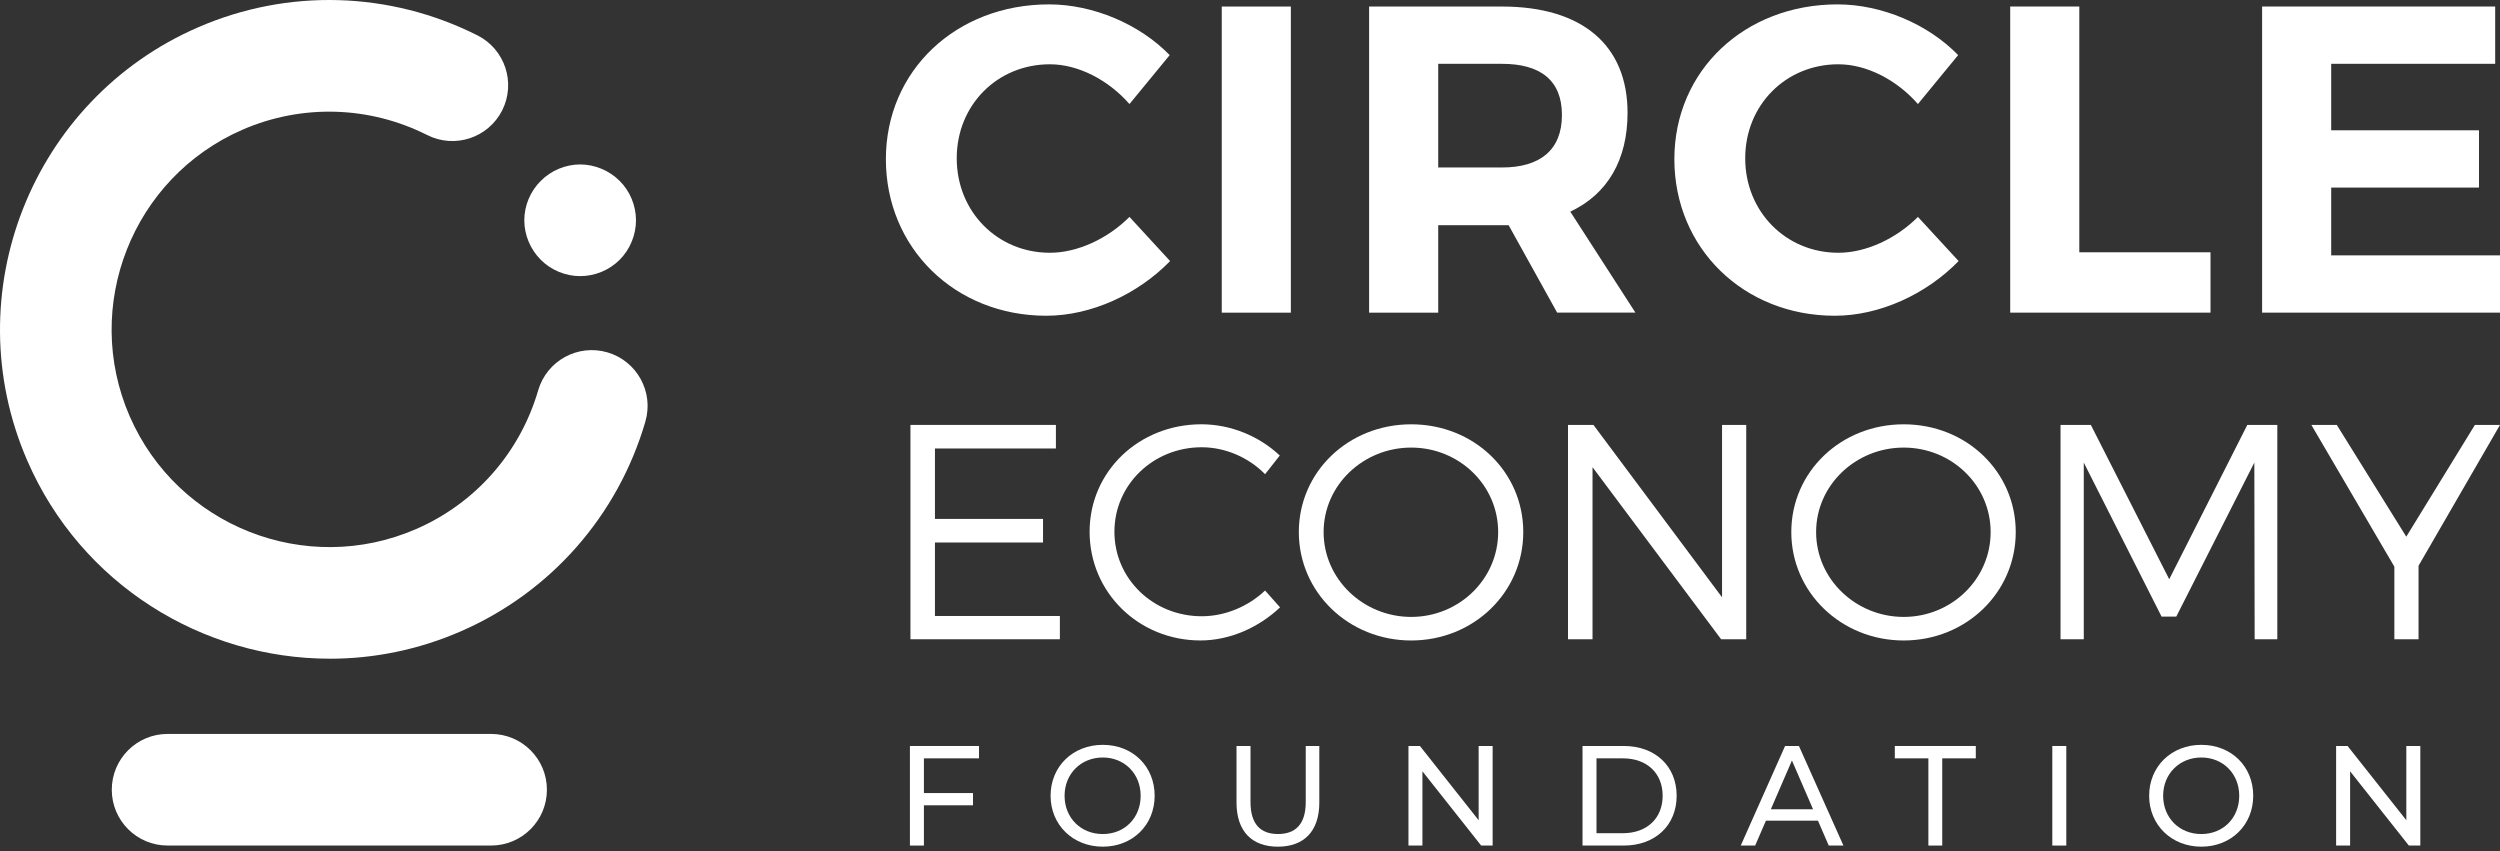
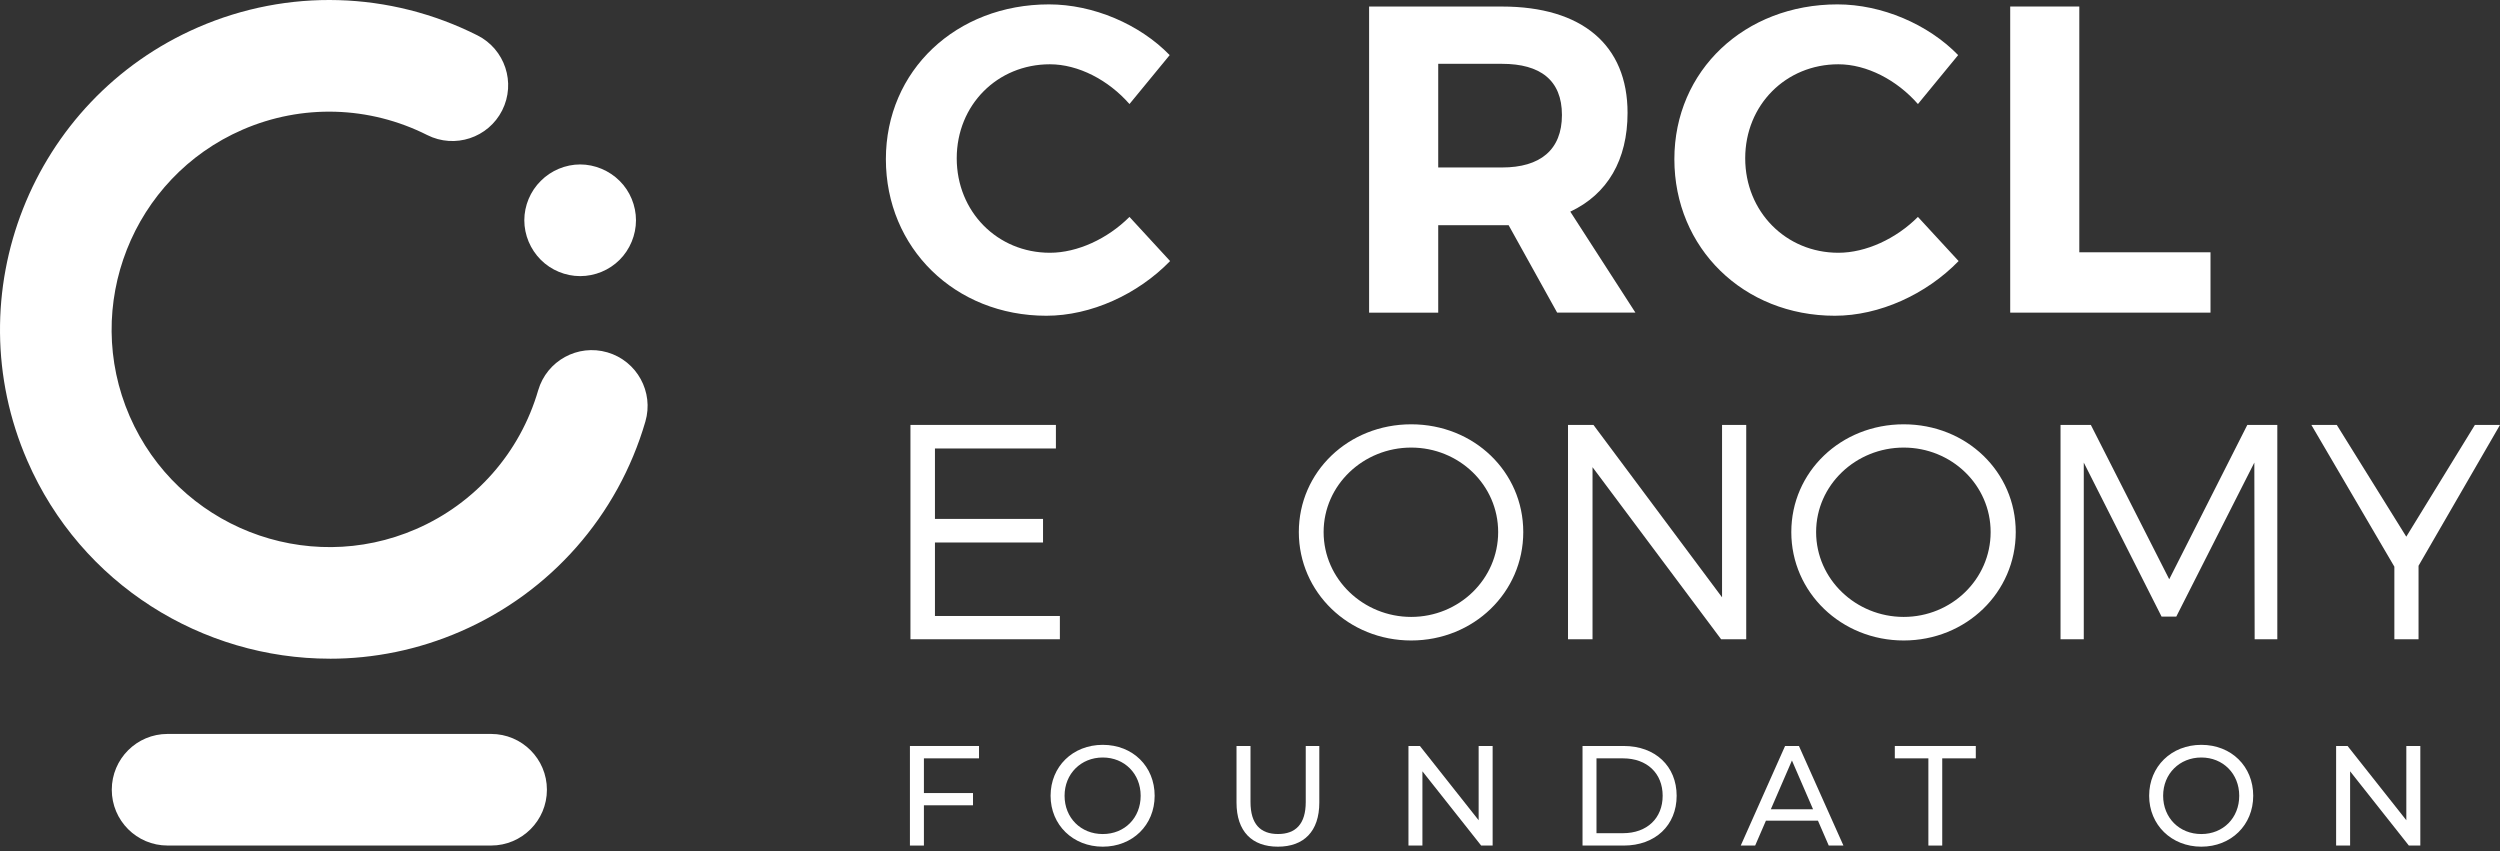
<svg xmlns="http://www.w3.org/2000/svg" width="94" height="32" viewBox="0 0 94 32" fill="none">
  <rect x="0" y="0" width="94" height="32" fill="#333333" stroke="none" />
  <g id="Group">
    <g id="Group_2">
      <path id="Vector" d="M43.981 2.071L42.468 3.912C41.679 3.009 40.544 2.417 39.476 2.417C37.502 2.417 35.973 3.945 35.973 5.952C35.973 7.958 37.501 9.504 39.476 9.504C40.511 9.504 41.646 8.978 42.468 8.156L43.996 9.816C42.78 11.067 41.02 11.872 39.343 11.872C35.906 11.872 33.309 9.323 33.309 5.986C33.309 2.648 35.956 0.165 39.441 0.165C41.102 0.165 42.845 0.905 43.98 2.072" fill="white" />
-       <path id="Vector_2" d="M48.536 0.246H45.938V11.756H48.536V0.246Z" fill="white" />
      <path id="Vector_3" d="M56.477 6.297C57.908 6.297 58.729 5.639 58.729 4.324C58.729 3.009 57.907 2.4 56.477 2.4H54.077V6.297H56.477ZM56.724 8.468H54.077V11.756H51.478V0.246H56.477C59.486 0.246 61.196 1.693 61.196 4.242C61.196 6.017 60.44 7.301 59.043 7.958L61.492 11.755H58.549L56.724 8.467L56.724 8.468Z" fill="white" />
      <path id="Vector_4" d="M73.627 2.071L72.114 3.912C71.325 3.009 70.191 2.417 69.122 2.417C67.15 2.417 65.62 3.945 65.62 5.952C65.62 7.958 67.15 9.504 69.122 9.504C70.158 9.504 71.293 8.978 72.114 8.156L73.644 9.816C72.427 11.067 70.668 11.872 68.99 11.872C65.553 11.872 62.956 9.323 62.956 5.986C62.956 2.648 65.603 0.165 69.089 0.165C70.749 0.165 72.492 0.905 73.627 2.072" fill="white" />
      <path id="Vector_5" d="M83.115 9.486V11.755H75.584V0.245H78.182V9.486H83.115Z" fill="white" />
-       <path id="Vector_6" d="M87.653 2.399V4.899H93.21V7.053H87.653V9.602H94V11.755H85.055V0.245H93.819V2.399H87.653Z" fill="white" />
    </g>
    <g id="Group_3">
      <path id="Vector_7" d="M35.154 16.863V19.511H39.218V20.398H35.154V23.161H39.851V24.036H34.233V15.977H39.702V16.863H35.154Z" fill="white" />
-       <path id="Vector_8" d="M48.12 17.127L47.567 17.83C46.945 17.196 46.069 16.817 45.184 16.817C43.364 16.817 41.902 18.221 41.902 19.994C41.902 21.767 43.364 23.171 45.184 23.171C46.069 23.171 46.933 22.802 47.567 22.204L48.13 22.837C47.336 23.587 46.254 24.081 45.138 24.081C42.812 24.081 40.969 22.274 40.969 19.994C40.969 17.714 42.835 15.953 45.172 15.953C46.278 15.953 47.348 16.402 48.119 17.127" fill="white" />
      <path id="Vector_9" d="M49.768 20.006C49.768 21.78 51.265 23.196 53.061 23.196C54.856 23.196 56.331 21.78 56.331 20.006C56.331 18.233 54.856 16.829 53.061 16.829C51.265 16.829 49.768 18.234 49.768 20.006ZM57.275 20.006C57.275 22.275 55.409 24.082 53.061 24.082C50.712 24.082 48.836 22.274 48.836 20.006C48.836 17.739 50.701 15.954 53.061 15.954C55.421 15.954 57.275 17.739 57.275 20.006Z" fill="white" />
      <path id="Vector_10" d="M64.714 24.036L59.879 17.566V24.036H58.957V15.977H59.914L64.749 22.459V15.977H65.658V24.036H64.714Z" fill="white" />
      <path id="Vector_11" d="M68.286 20.006C68.286 21.78 69.782 23.196 71.579 23.196C73.375 23.196 74.848 21.78 74.848 20.006C74.848 18.233 73.374 16.829 71.579 16.829C69.783 16.829 68.286 18.234 68.286 20.006ZM75.792 20.006C75.792 22.275 73.926 24.082 71.579 24.082C69.231 24.082 67.353 22.274 67.353 20.006C67.353 17.739 69.218 15.954 71.579 15.954C73.939 15.954 75.792 17.739 75.792 20.006Z" fill="white" />
      <path id="Vector_12" d="M84.775 24.036L84.763 17.393L81.828 23.184H81.275L78.35 17.393V24.036H77.476V15.977H78.616L81.563 21.78L84.499 15.977H85.627V24.036H84.775Z" fill="white" />
      <path id="Vector_13" d="M90.937 24.036H90.028V21.307L86.907 15.977H87.863L90.476 20.179L93.056 15.977H94L90.937 21.273V24.036Z" fill="white" />
    </g>
    <g id="Group_4">
      <path id="Vector_14" d="M18.466 27.596H6.3C5.142 27.596 4.203 28.535 4.203 29.694C4.203 30.852 5.142 31.792 6.3 31.792H18.466C19.625 31.792 20.564 30.852 20.564 29.694C20.564 28.535 19.624 27.596 18.466 27.596Z" fill="white" />
      <path id="Vector_15" d="M21.814 10.382C21.264 10.382 20.724 10.16 20.333 9.768C19.942 9.377 19.714 8.837 19.714 8.283C19.714 7.729 19.942 7.188 20.333 6.802C20.72 6.411 21.264 6.183 21.814 6.183C22.363 6.183 22.908 6.411 23.299 6.802C23.69 7.188 23.913 7.733 23.913 8.283C23.913 8.833 23.69 9.377 23.299 9.768C22.908 10.16 22.368 10.382 21.814 10.382Z" fill="white" />
      <path id="Vector_16" d="M12.401 24.767C7.617 24.767 3.052 21.982 1.027 17.322C-1.696 11.06 1.184 3.751 7.444 1.029C10.825 -0.441 14.655 -0.331 17.952 1.33C18.987 1.851 19.404 3.113 18.883 4.148C18.362 5.183 17.1 5.6 16.064 5.078C13.883 3.979 11.35 3.907 9.118 4.877C4.978 6.677 3.076 11.509 4.875 15.649C6.675 19.788 11.507 21.693 15.647 19.892C17.88 18.921 19.553 17.02 20.236 14.675C20.561 13.563 21.726 12.924 22.839 13.249C23.951 13.574 24.59 14.739 24.266 15.852C23.231 19.396 20.7 22.271 17.32 23.741C15.717 24.438 14.046 24.768 12.4 24.768" fill="white" />
    </g>
    <g id="Group_5">
      <path id="Vector_17" d="M34.739 28.514V29.819H36.585V30.279H34.739V31.793H34.213V28.049H36.811V28.514H34.739Z" fill="white" />
      <path id="Vector_18" d="M39.502 29.921C39.502 28.824 40.333 28.006 41.464 28.006C42.595 28.006 43.415 28.819 43.415 29.921C43.415 31.022 42.585 31.835 41.464 31.835C40.344 31.835 39.502 31.017 39.502 29.921ZM42.889 29.921C42.889 29.091 42.28 28.482 41.464 28.482C40.648 28.482 40.028 29.091 40.028 29.921C40.028 30.75 40.638 31.36 41.464 31.36C42.29 31.36 42.889 30.75 42.889 29.921Z" fill="white" />
      <path id="Vector_19" d="M46.493 30.177V28.049H47.019V30.156C47.019 30.985 47.392 31.359 48.054 31.359C48.717 31.359 49.096 30.984 49.096 30.156V28.049H49.606V30.177C49.606 31.263 49.022 31.835 48.049 31.835C47.077 31.835 46.493 31.263 46.493 30.177Z" fill="white" />
      <path id="Vector_20" d="M56.123 28.049V31.793H55.692L53.483 29.001V31.793H52.958V28.049H53.389L55.597 30.841V28.049H56.123Z" fill="white" />
      <path id="Vector_21" d="M59.503 28.049H61.054C62.238 28.049 63.042 28.809 63.042 29.921C63.042 31.033 62.237 31.793 61.054 31.793H59.503V28.049V28.049ZM61.023 31.328C61.932 31.328 62.516 30.761 62.516 29.921C62.516 29.081 61.932 28.514 61.023 28.514H60.028V31.328H61.023Z" fill="white" />
      <path id="Vector_22" d="M68.355 30.857H66.399L65.994 31.793H65.452L67.119 28.049H67.64L69.313 31.793H68.761L68.355 30.857ZM68.171 30.429L67.377 28.595L66.583 30.429H68.171Z" fill="white" />
      <path id="Vector_23" d="M72.507 28.514H71.245V28.049H74.29V28.514H73.028V31.793H72.507V28.514H72.507Z" fill="white" />
-       <path id="Vector_24" d="M77.167 28.049H77.693V31.793H77.167V28.049Z" fill="white" />
      <path id="Vector_25" d="M80.808 29.921C80.808 28.824 81.639 28.006 82.77 28.006C83.901 28.006 84.721 28.819 84.721 29.921C84.721 31.022 83.89 31.835 82.77 31.835C81.649 31.835 80.808 31.017 80.808 29.921ZM84.195 29.921C84.195 29.091 83.585 28.482 82.77 28.482C81.954 28.482 81.334 29.091 81.334 29.921C81.334 30.75 81.944 31.36 82.77 31.36C83.596 31.36 84.195 30.75 84.195 29.921Z" fill="white" />
      <path id="Vector_26" d="M91.004 28.049V31.793H90.573L88.364 29.001V31.793H87.838V28.049H88.269L90.478 30.841V28.049H91.004Z" fill="white" />
    </g>
  </g>
</svg>